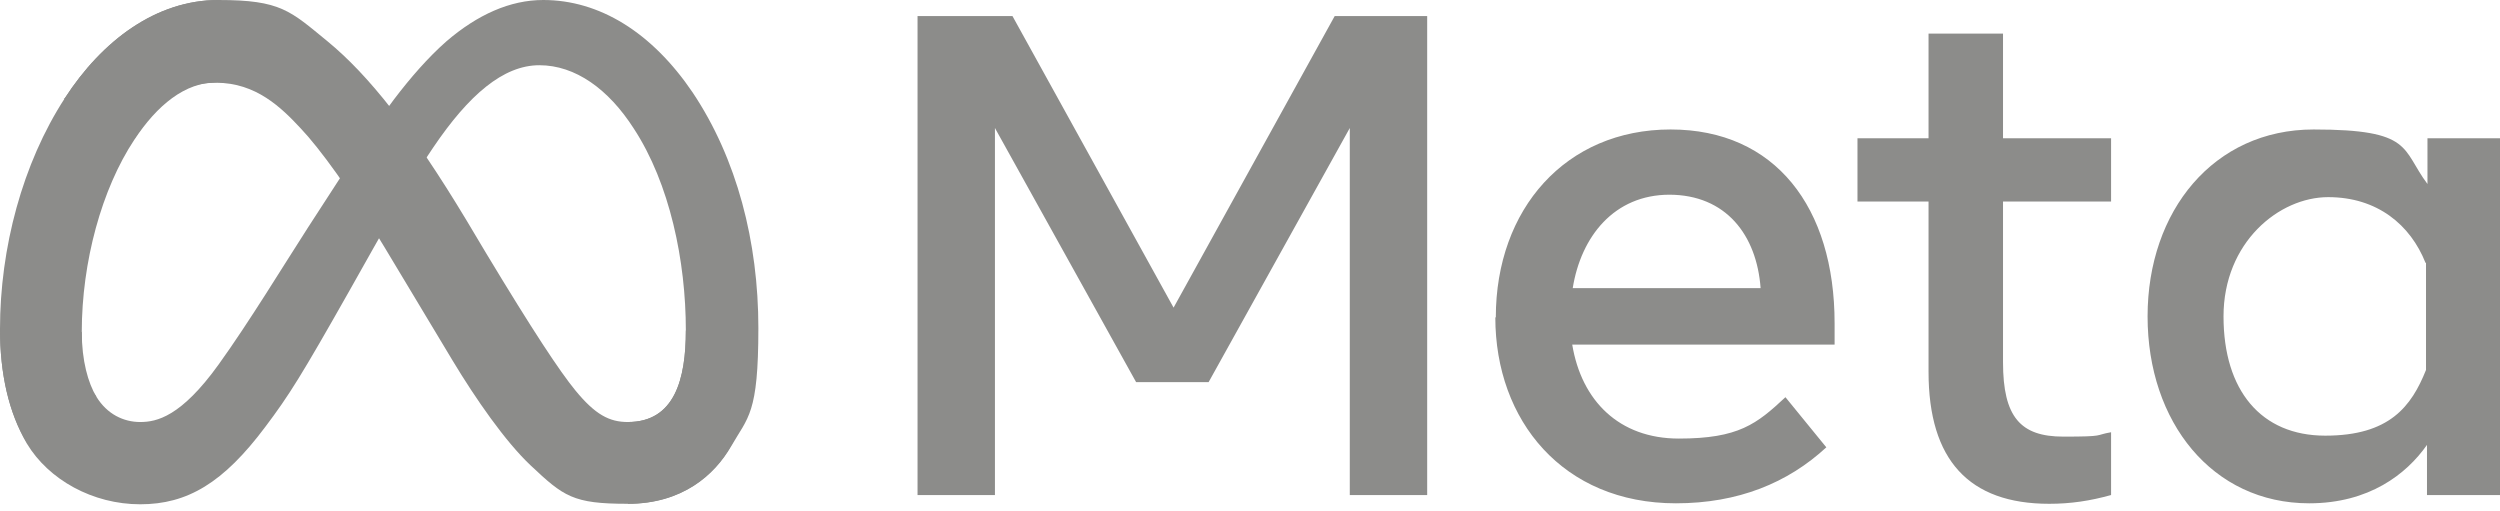
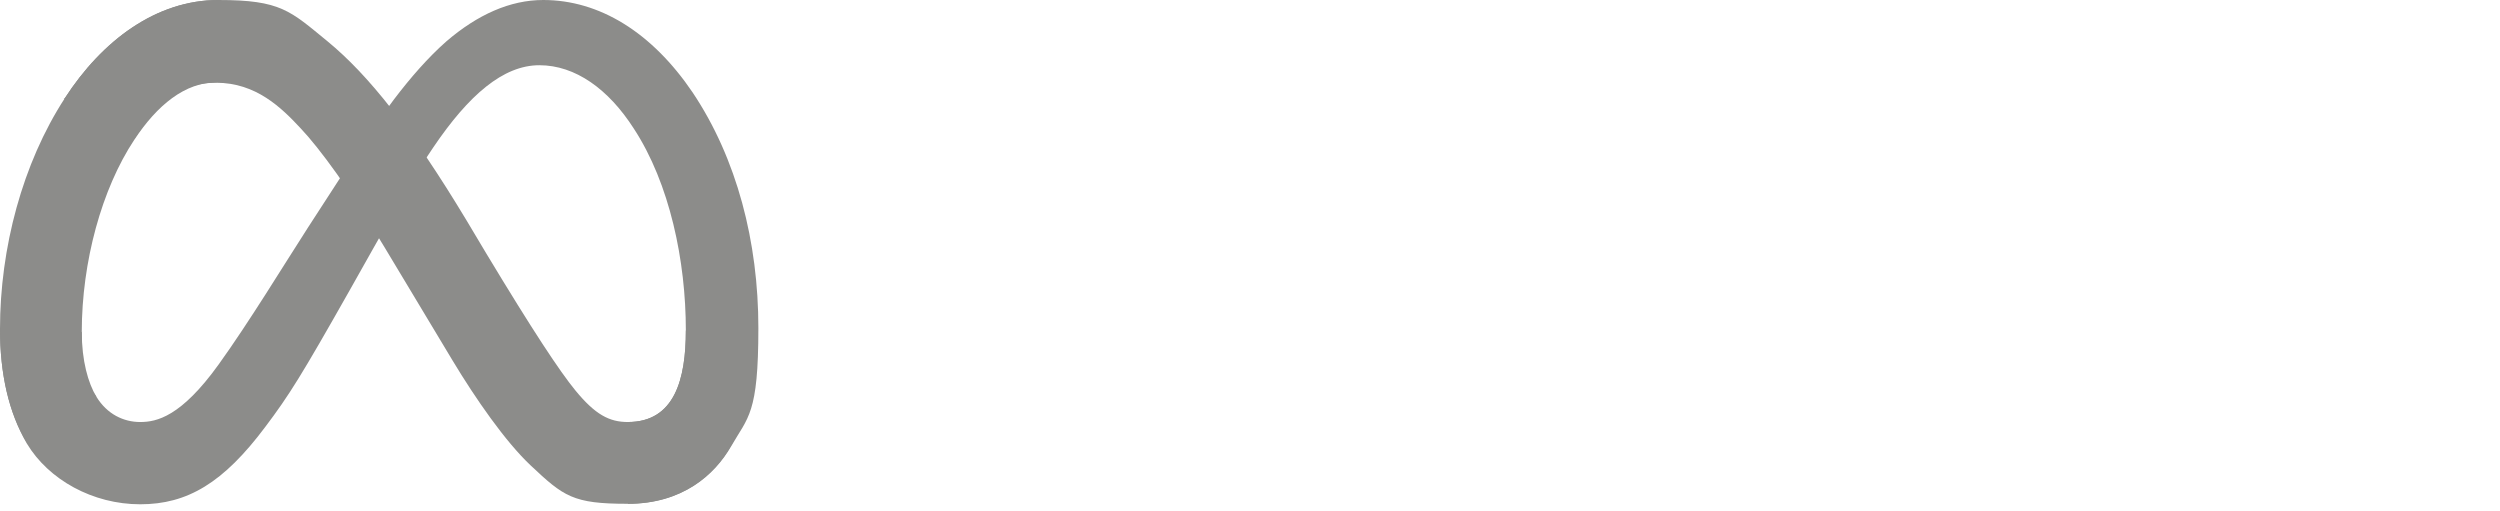
<svg xmlns="http://www.w3.org/2000/svg" viewBox="0 0 513.6 105">
  <g fill="#8c8c8a">
    <path d="m16.8 68.2c0 5.9 1.3 10.5 3 13.3 2.2 3.6 5.6 5.2 9 5.2s8.4-1.1 16.1-11.8c6.2-8.6 13.5-20.6 18.4-28.2l8.3-12.8c5.8-8.9 12.5-18.7 20.1-25.4 6.4-5.5 13.1-8.5 19.9-8.5 11.5 0 22.3 6.6 30.7 19 9.1 13.6 13.5 30.7 13.5 48.4s-2.1 18.2-5.6 24.3c-3.4 5.9-10 11.8-21.2 11.8v-16.8c9.6 0 11.9-8.8 11.9-18.8 0-14.3-3.3-30.2-10.7-41.5-5.2-8.1-12-13-19.4-13s-14.5 6.1-21.8 16.9c-3.9 5.7-7.8 12.8-12.3 20.7l-4.9 8.7c-9.9 17.5-12.4 21.5-17.3 28-8.6 11.5-16 15.9-25.7 15.9s-18.8-5-23.3-12.5c-3.7-6.3-5.5-14.3-5.5-23.5z" />
    <path d="m13.3 20.2c7.7-11.9 18.8-20.2 31.6-20.2s14.7 2.2 22.4 8.5c8.4 6.9 17.3 18.1 28.5 36.7l4 6.7c9.7 16.1 15.2 24.4 18.4 28.3 4.1 5 7 6.5 10.8 6.5 9.6 0 11.9-8.8 11.9-18.8l14.8-.5c0 10.5-2.1 18.2-5.6 24.3-3.4 5.9-10 11.8-21.2 11.8s-13.1-1.5-19.9-7.9c-5.2-4.9-11.3-13.7-16-21.5l-14-23.3c-7-11.7-13.4-20.4-17.2-24.4-4-4.3-9.2-9.4-17.4-9.4s-12.3 4.7-17 11.8l-14.3-8.5z" />
    <path d="m44.6 16.9c-6.6 0-12.3 4.7-17 11.8-6.7 10.1-10.8 25.1-10.8 39.5s1.3 10.5 3 13.3l-14.3 9.4c-3.7-6.1-5.5-14.1-5.5-23.3 0-16.6 4.6-34 13.3-47.4 7.7-11.9 18.8-20.2 31.6-20.2z" />
-     <path d="m188.5 3.3h19.5l33.1 59.9 33.1-59.9h19v98.4h-15.9v-75.4l-29 52.2h-14.9l-29-52.2v75.4h-15.9zm154.5 36.7c-11.4 0-18.2 8.6-19.9 19.2h38.6c-.8-10.9-7.1-19.2-18.8-19.2zm-35.7 25.2c0-22.3 14.4-38.6 35.9-38.6s33.7 16 33.7 39.8v4.4h-53.9c1.9 11.5 9.6 19.3 21.9 19.3s16-3 21.9-8.5l8.4 10.3c-7.9 7.3-18.1 11.5-30.9 11.5-23.2 0-37.1-17-37.1-38.2zm88.9-23.8h-14.6v-13h14.6v-21.5h15.3v21.5h22.2v13h-22.2v33c0 11.3 3.6 15.3 12.4 15.3s6.3-.3 9.8-.9v12.9c-4.3 1.2-8.3 1.8-12.7 1.8-16.5 0-24.8-9-24.8-27.1v-34.8zm102.1 12.6c-3.1-7.8-9.9-13.5-20-13.5s-21.5 9.3-21.5 24.5 7.7 24.5 20.9 24.5 17.7-6 20.7-13.5v-22zm15.3 47.7h-15v-10.3c-4.2 6-11.9 12-24.2 12-19.9 0-33.2-16.7-33.2-38.4s13.6-38.4 34.1-38.4 18 4 23.4 11.2v-9.4h15v73.3z" />
  </g>
</svg>